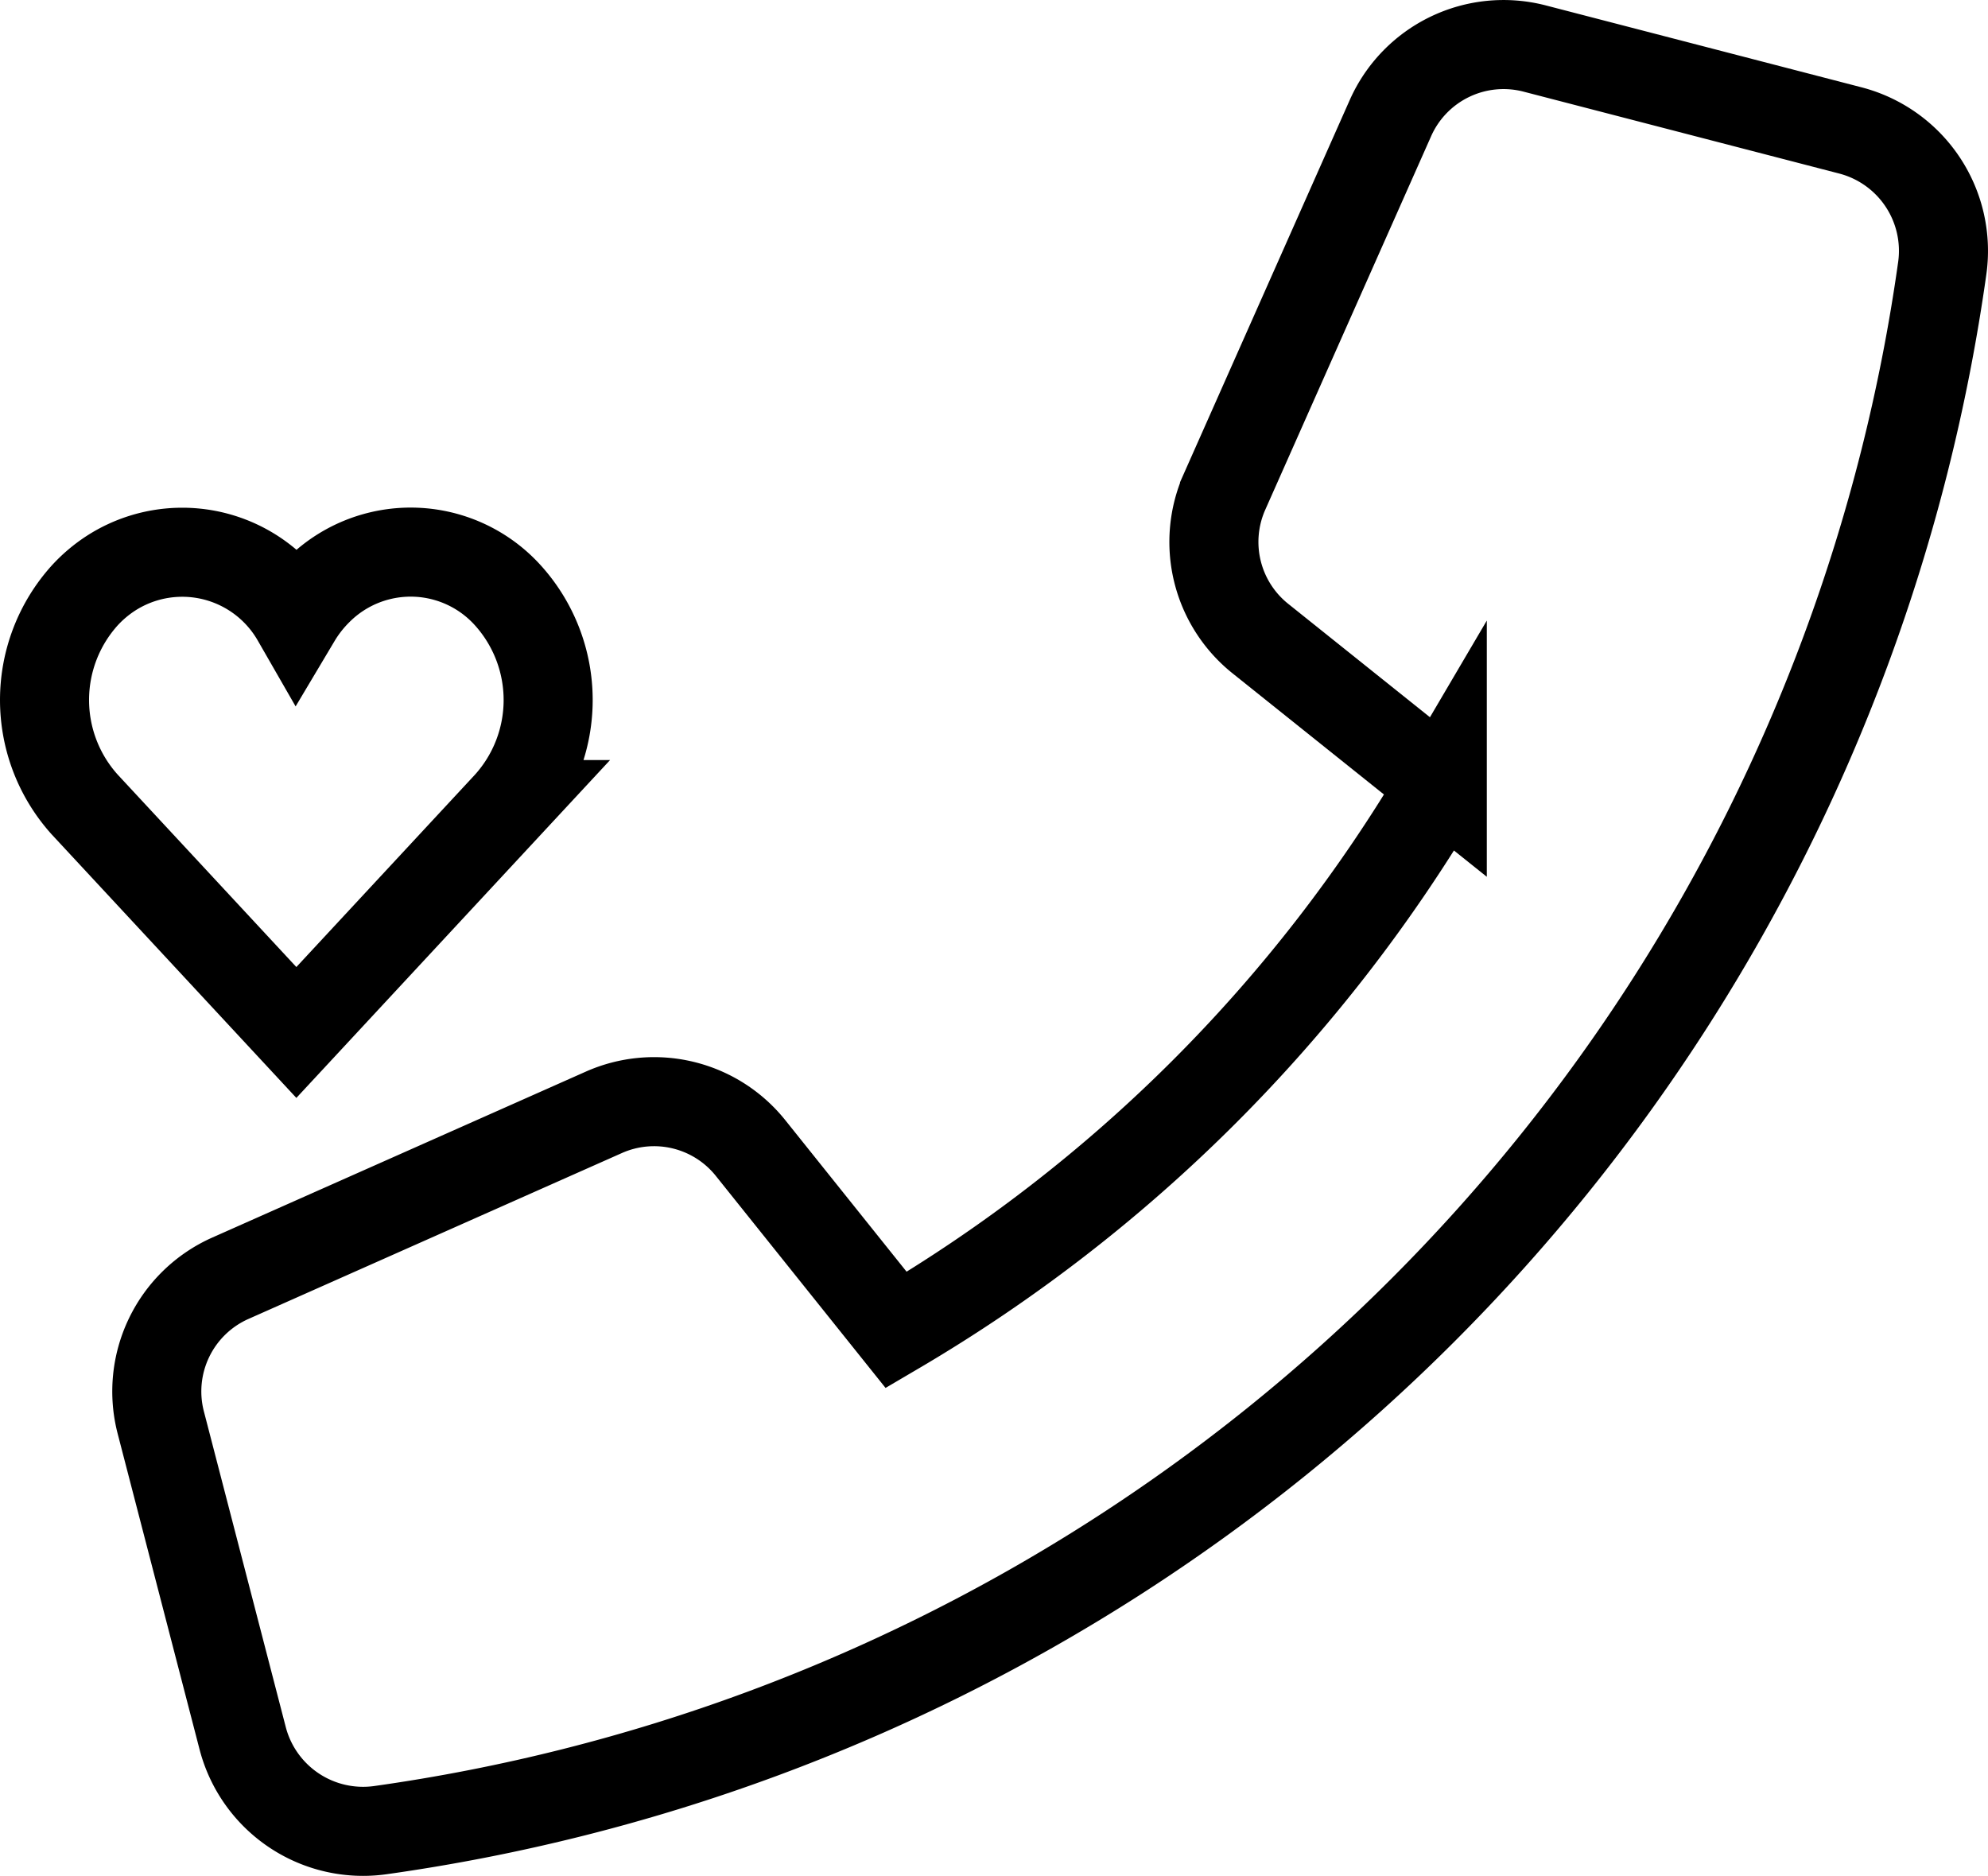
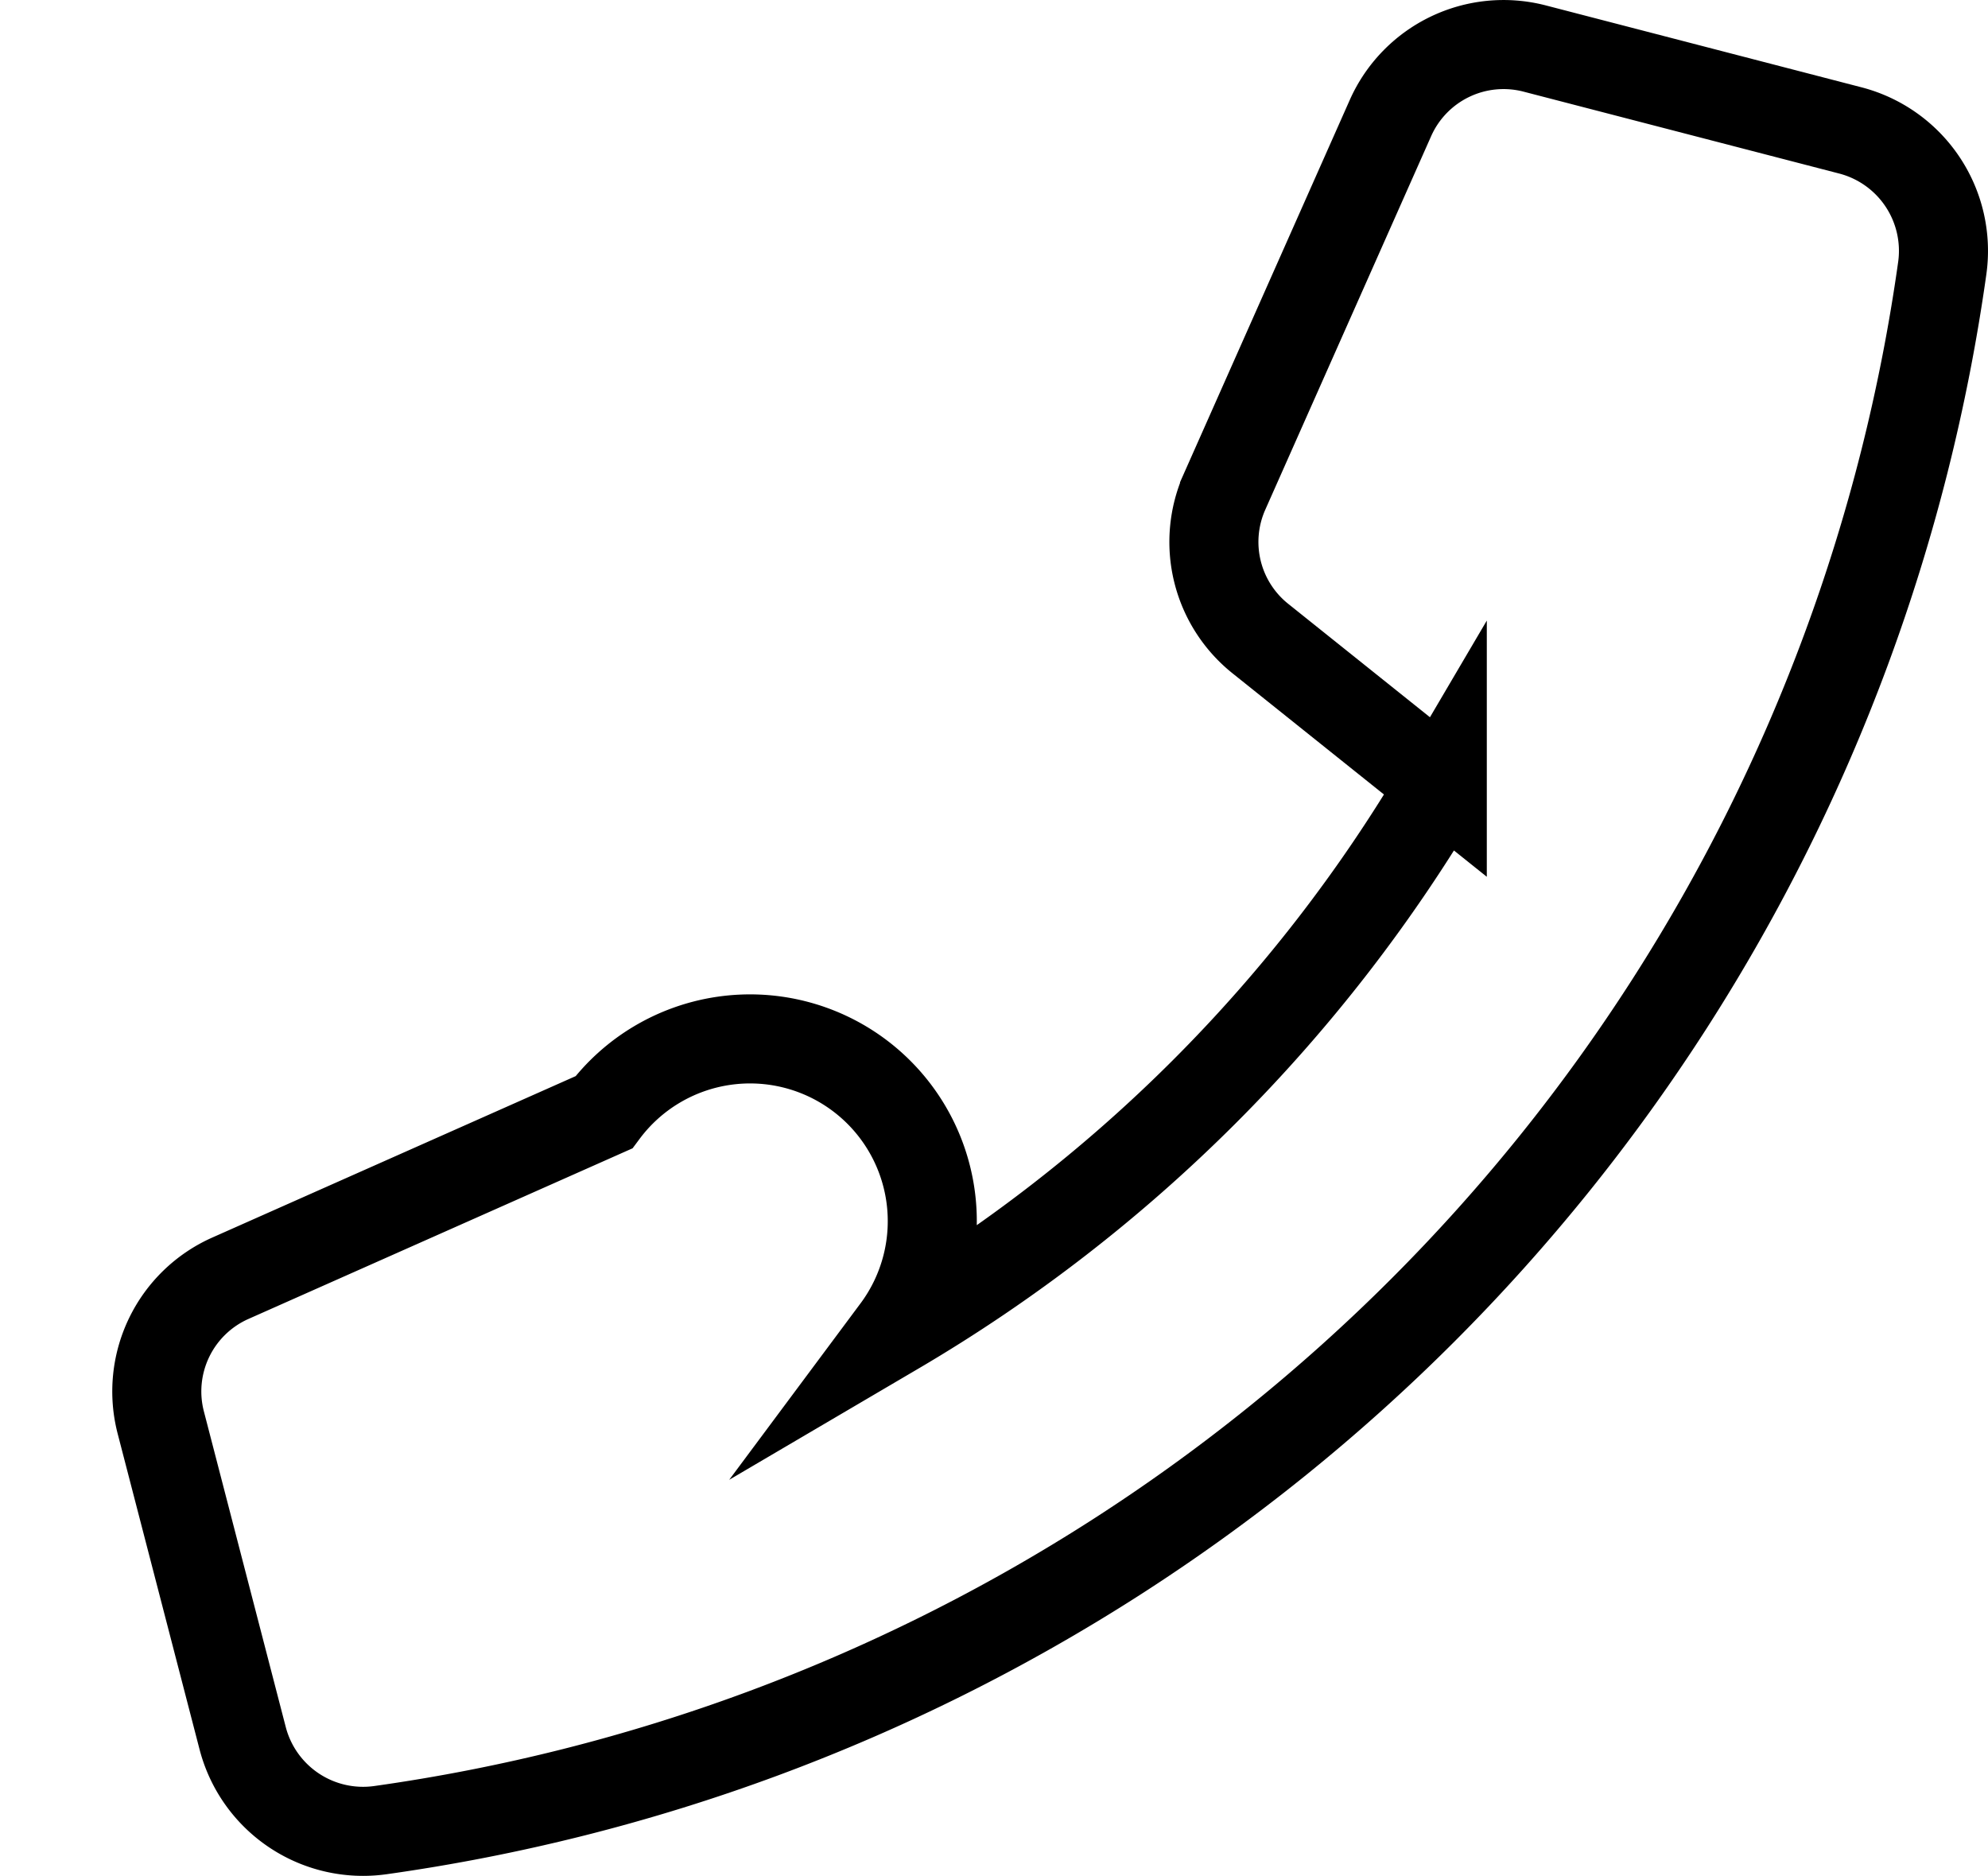
<svg xmlns="http://www.w3.org/2000/svg" viewBox="0 0 48.017 45.306">
  <defs>
    <style>.a{fill:none;stroke:#000000;stroke-miterlimit:10;stroke-width:2.151px;}</style>
  </defs>
-   <path class="a" d="M12.268,14.38a3.162,3.162,0,0,0-4.595-.109,3.359,3.359,0,0,0-.516.661,3.178,3.178,0,0,0-4.476-1.088,3.279,3.279,0,0,0-.634.536,3.77,3.77,0,0,0,0,5.052l5.111,5.504,5.111-5.504A3.77,3.77,0,0,0,12.268,14.38Z" />
-   <path class="a" d="M14.585,26.865,5.562,30.873a2.991,2.991,0,0,0-1.679,3.483l1.979,7.629a3.005,3.005,0,0,0,3.319,2.217A44.327,44.327,0,0,0,46.913,6.47a3.005,3.005,0,0,0-2.217-3.319l-7.629-1.979a2.989,2.989,0,0,0-3.483,1.68l-4.007,9.024a2.988,2.988,0,0,0,.863,3.545l4.396,3.517a37.114,37.114,0,0,1-13.189,13.184L18.13,27.729A2.985,2.985,0,0,0,14.585,26.865Z" />
+   <path class="a" d="M14.585,26.865,5.562,30.873a2.991,2.991,0,0,0-1.679,3.483l1.979,7.629a3.005,3.005,0,0,0,3.319,2.217A44.327,44.327,0,0,0,46.913,6.47a3.005,3.005,0,0,0-2.217-3.319l-7.629-1.979a2.989,2.989,0,0,0-3.483,1.68l-4.007,9.024a2.988,2.988,0,0,0,.863,3.545l4.396,3.517a37.114,37.114,0,0,1-13.189,13.184A2.985,2.985,0,0,0,14.585,26.865Z" />
</svg>